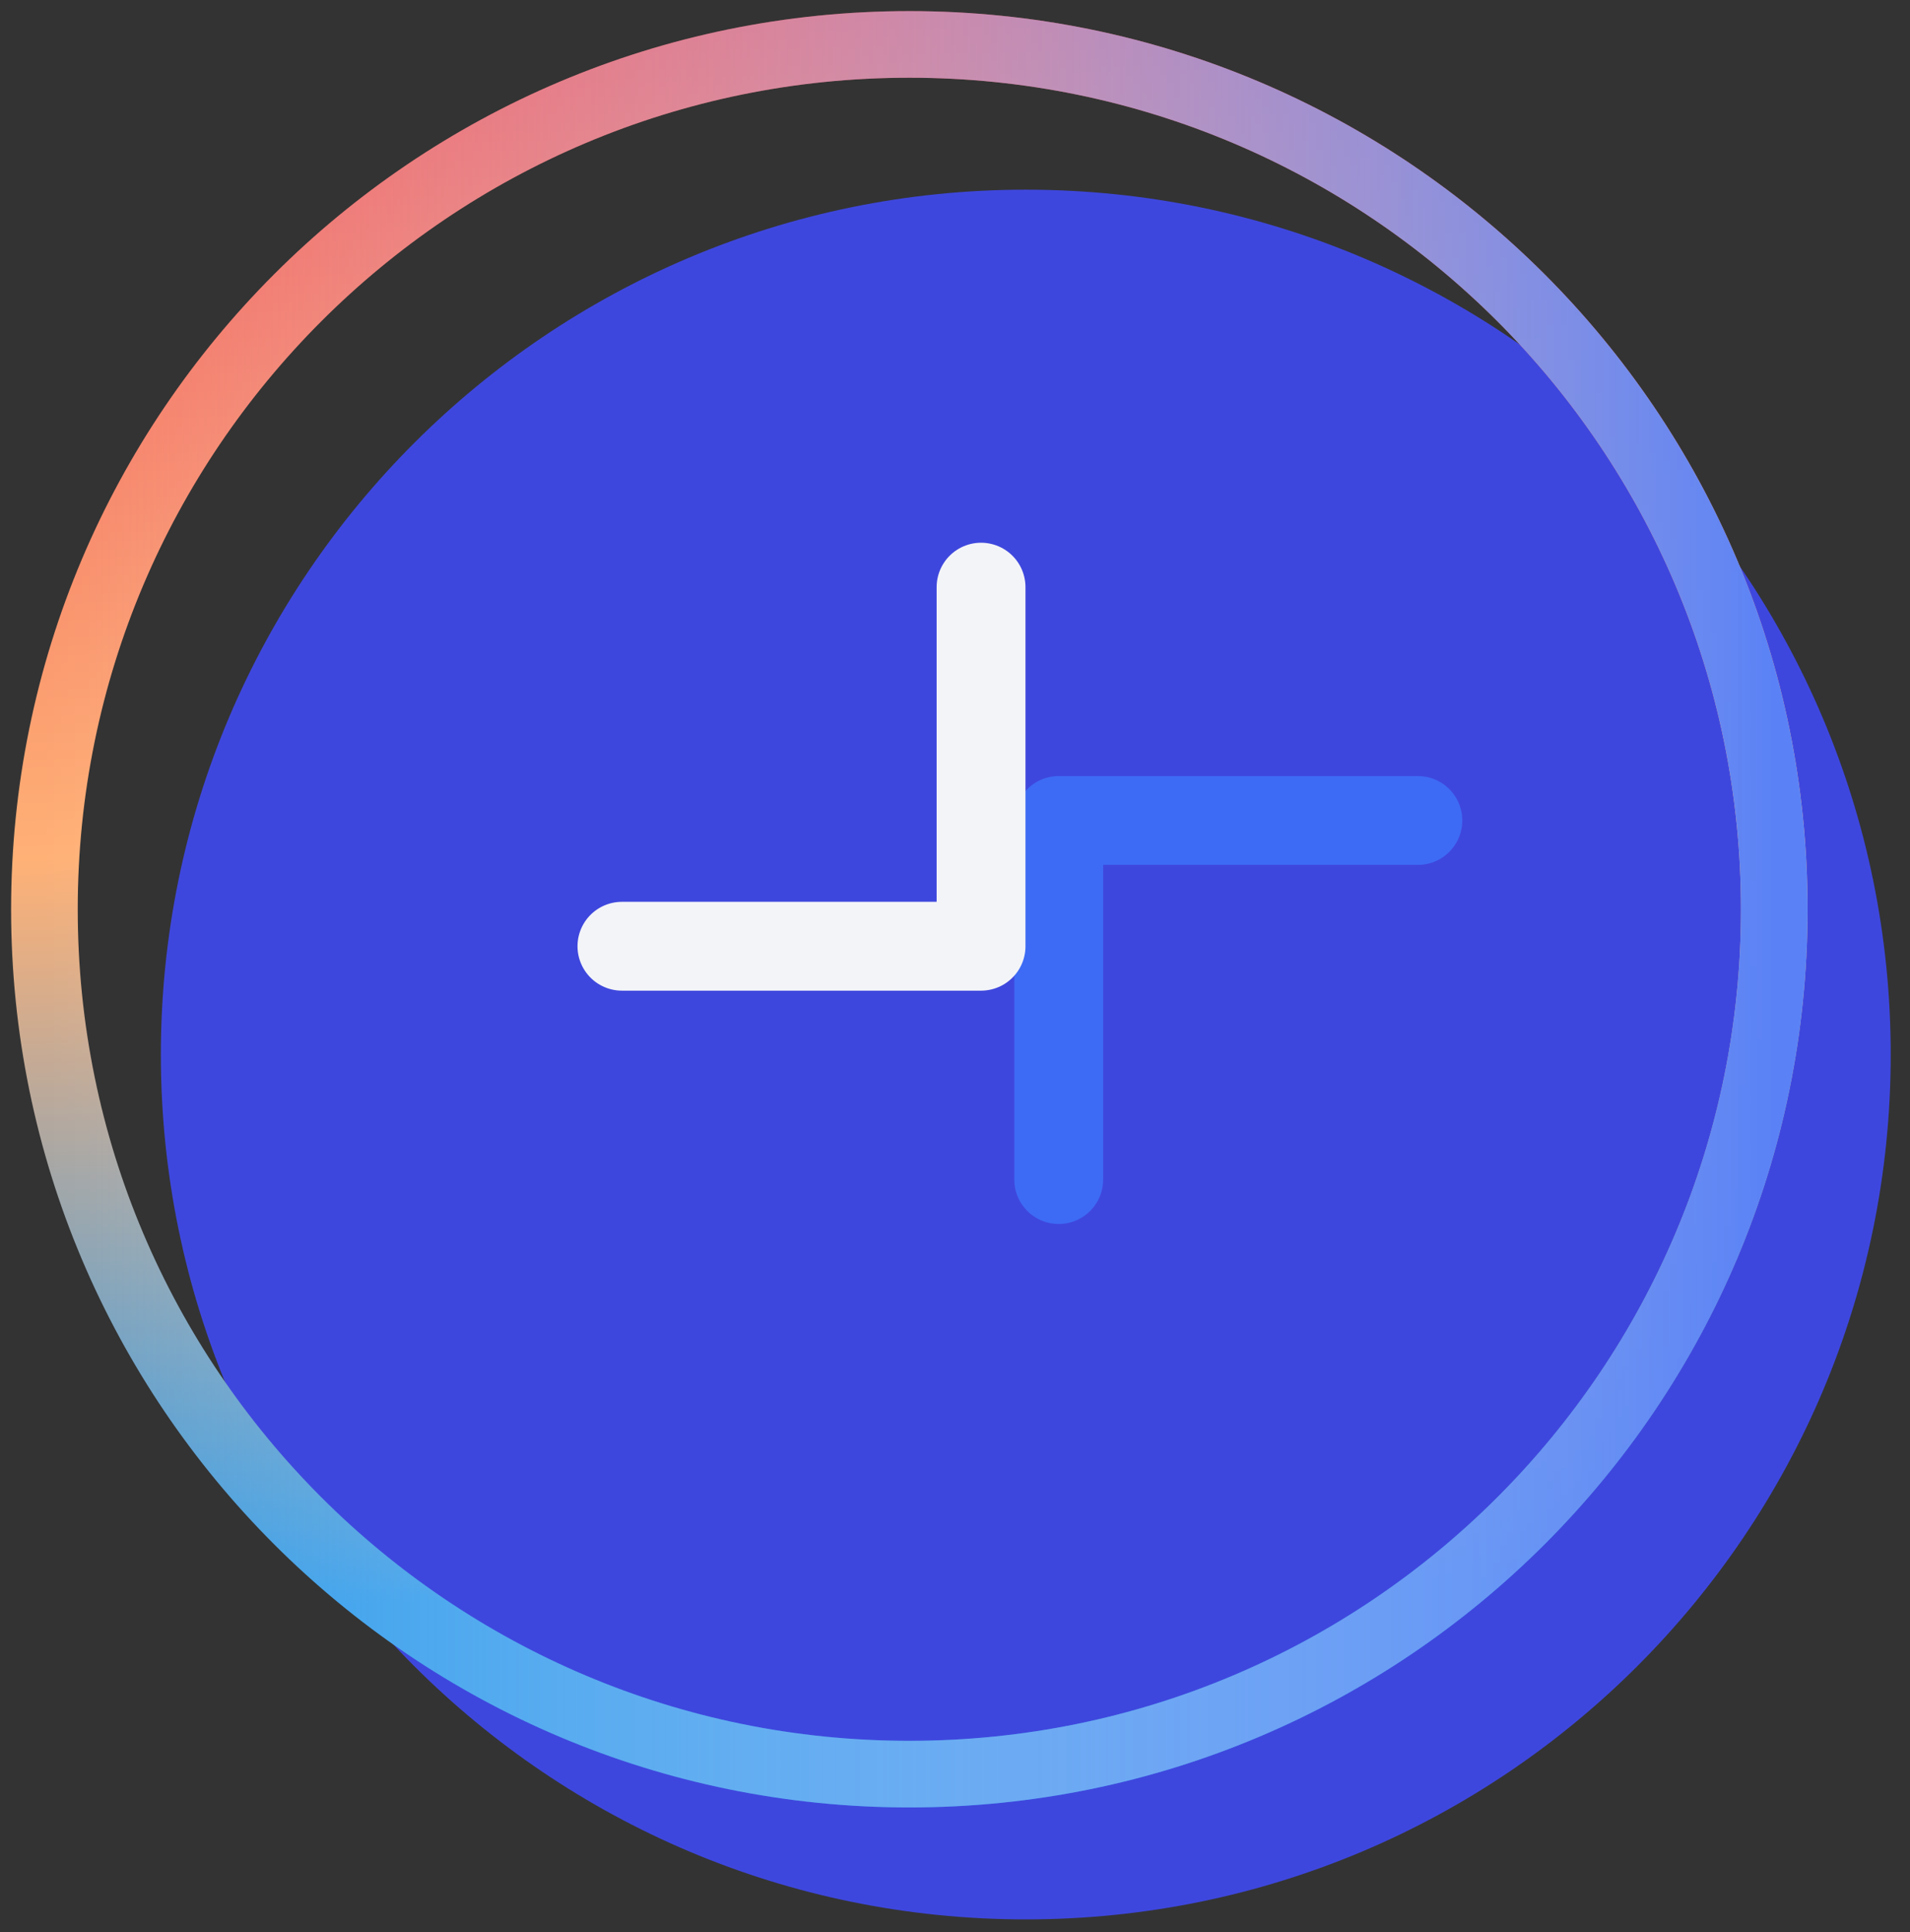
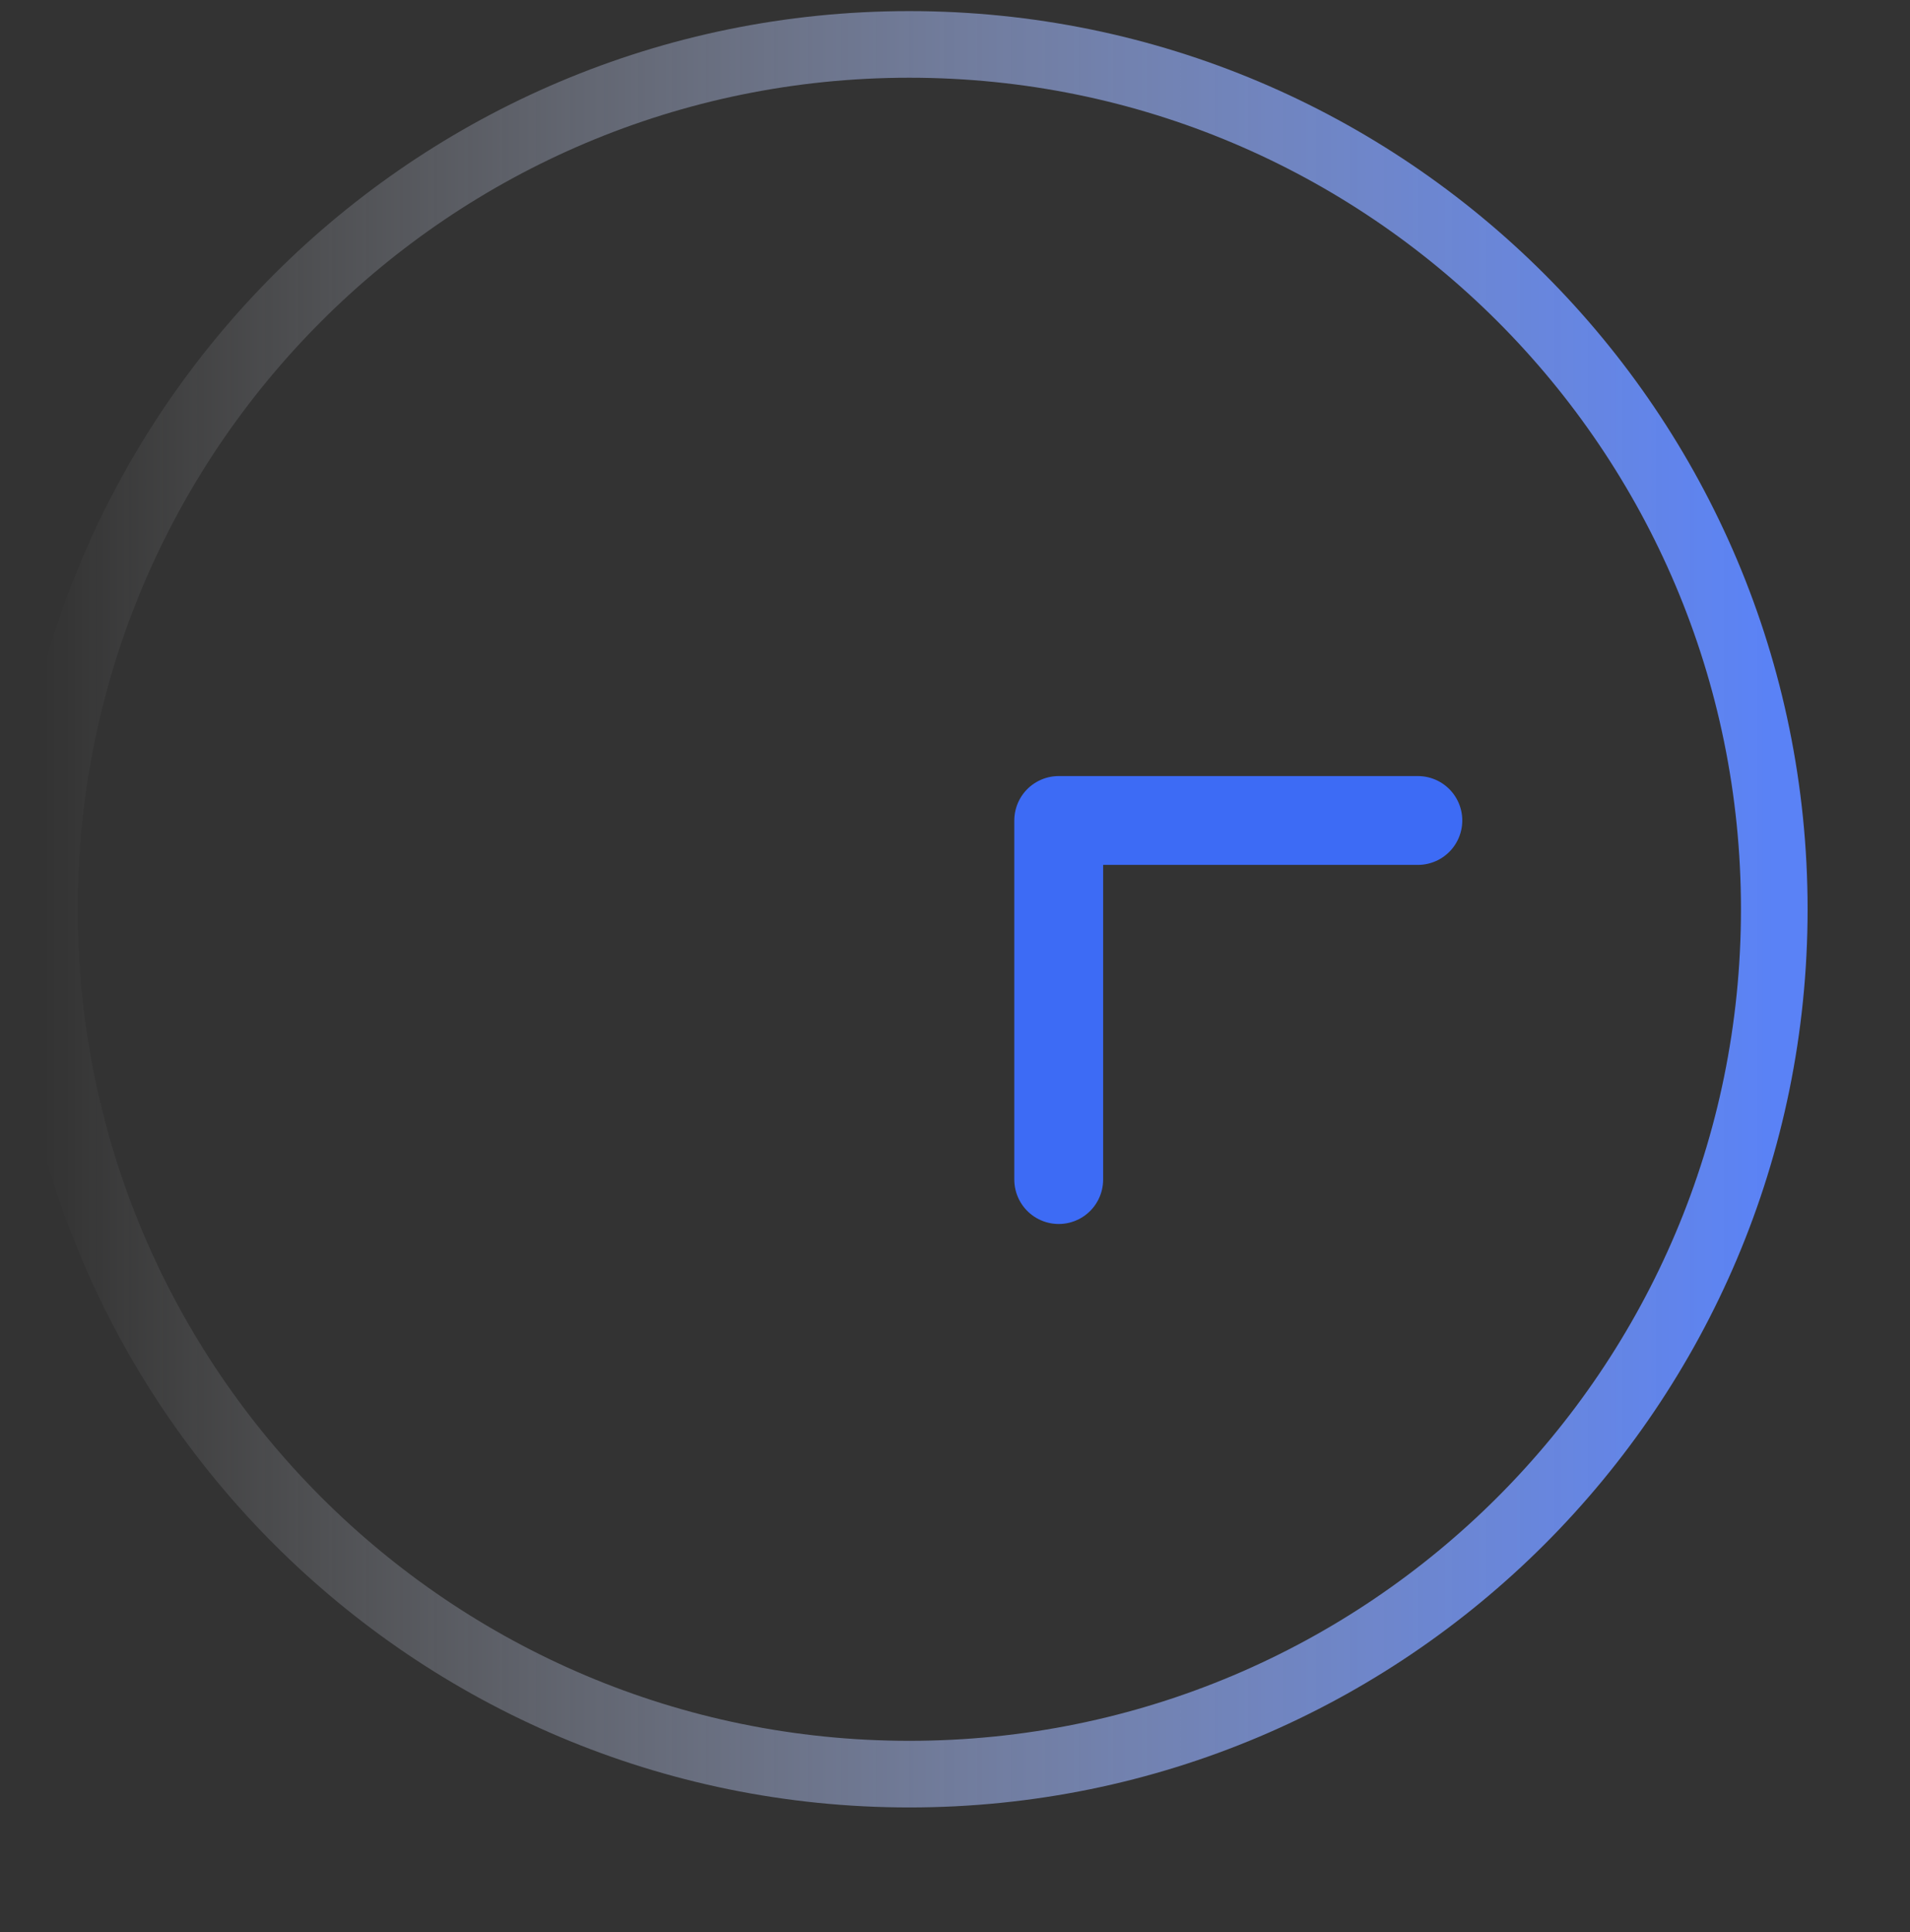
<svg xmlns="http://www.w3.org/2000/svg" width="86" height="87" viewBox="0 0 86 87" fill="none">
  <rect x="0" y="0" width="86" height="87" fill="#333333" stroke="none" />
-   <path d="M85.132 47.486C85.132 68.993 67.697 86.43 46.187 86.43C24.678 86.43 7.243 68.993 7.243 47.486C7.243 25.978 24.678 8.541 46.187 8.541C67.697 8.541 85.132 25.978 85.132 47.486Z" fill="#3E47DD" />
-   <path d="M2 40.945C2 19.436 19.436 2 40.945 2C62.453 2 79.889 19.436 79.889 40.945C79.889 62.453 62.453 79.889 40.945 79.889C19.436 79.889 2 62.453 2 40.945Z" stroke="url(#paint0_linear_62_1556)" stroke-width="3" stroke-miterlimit="10" stroke-linecap="round" stroke-linejoin="round" />
  <path d="M2 40.945C2 19.436 19.436 2 40.945 2C62.453 2 79.889 19.436 79.889 40.945C79.889 62.453 62.453 79.889 40.945 79.889C19.436 79.889 2 62.453 2 40.945Z" stroke="url(#paint1_linear_62_1556)" stroke-width="3" stroke-miterlimit="10" stroke-linecap="round" stroke-linejoin="round" />
  <path d="M47.67 53.116V36.946H63.841" stroke="#3D6BF5" stroke-width="4" stroke-miterlimit="10" stroke-linecap="round" stroke-linejoin="round" />
-   <path d="M44.173 26.439V42.609H28.003" stroke="#F3F4F8" stroke-width="4" stroke-miterlimit="10" stroke-linecap="round" stroke-linejoin="round" />
  <defs>
    <linearGradient id="paint0_linear_62_1556" x1="98.064" y1="79.889" x2="96.142" y2="-2.373" gradientUnits="userSpaceOnUse">
      <stop offset="0.116" stop-color="#2698EA" />
      <stop offset="0.528" stop-color="#FFB176" />
      <stop offset="0.983" stop-color="#ED5158" />
    </linearGradient>
    <linearGradient id="paint1_linear_62_1556" x1="79.889" y1="40.945" x2="2" y2="40.945" gradientUnits="userSpaceOnUse">
      <stop stop-color="#5A82F6" />
      <stop offset="1" stop-color="white" stop-opacity="0" />
    </linearGradient>
  </defs>
</svg>